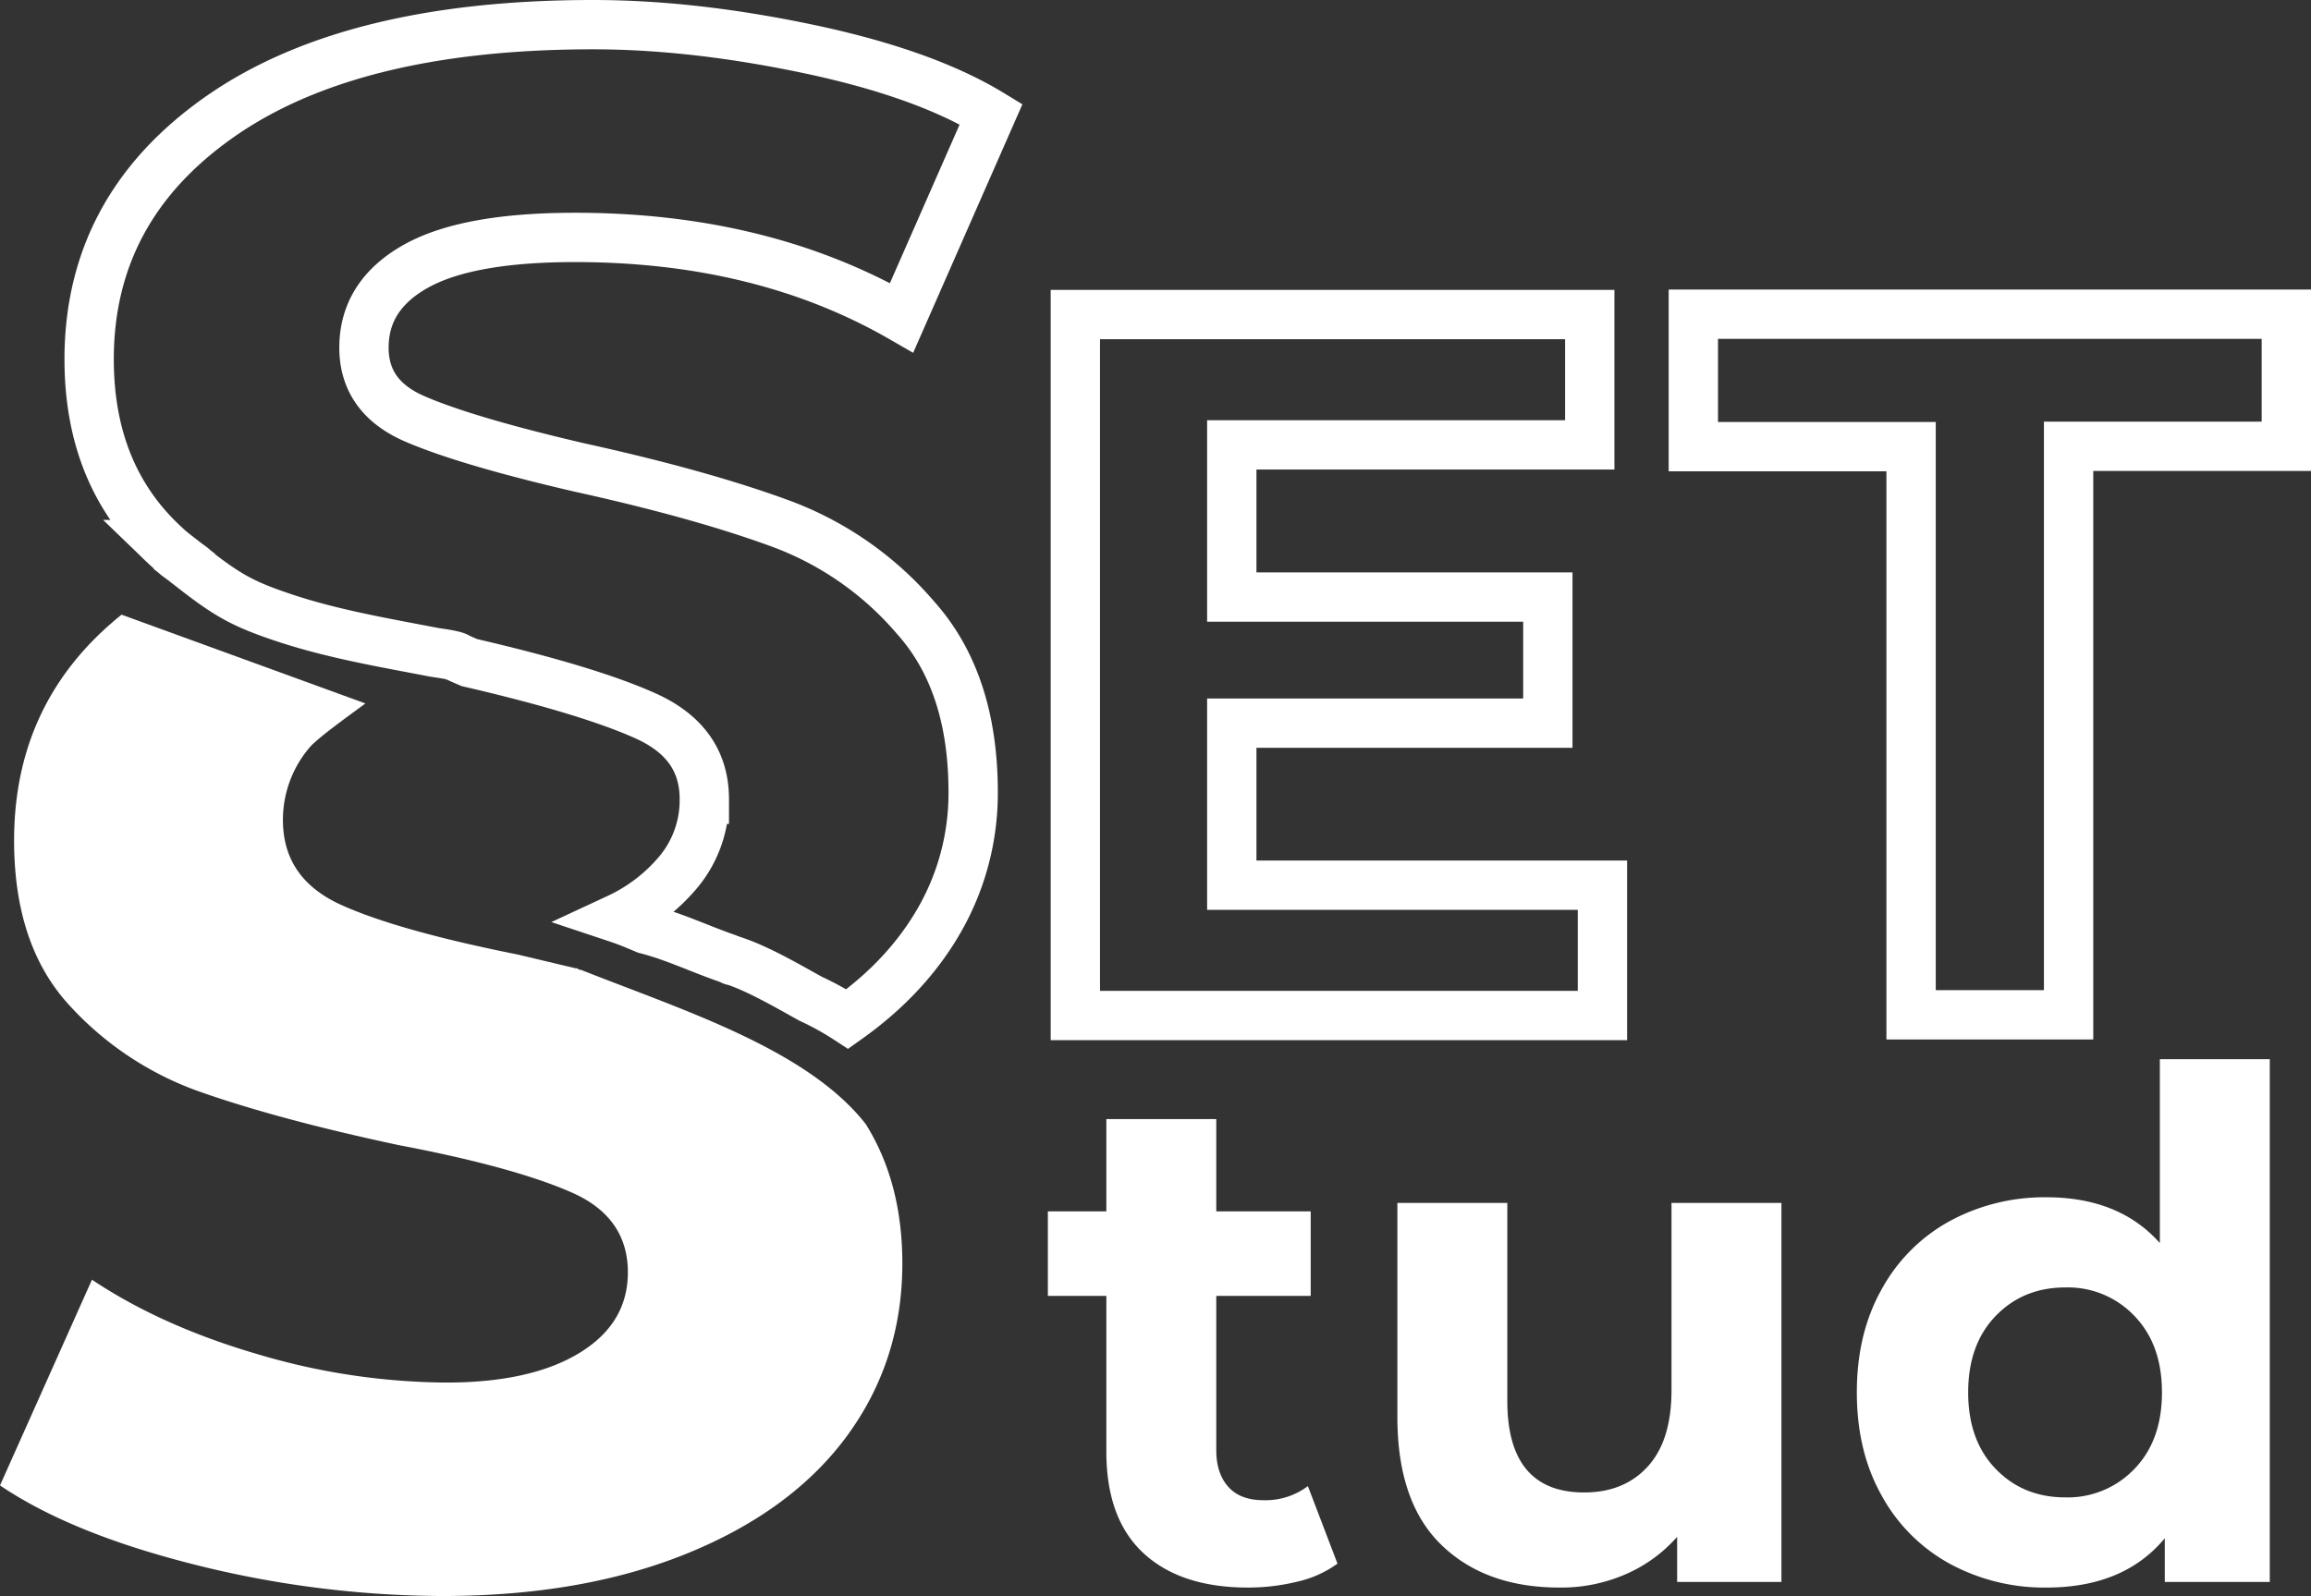
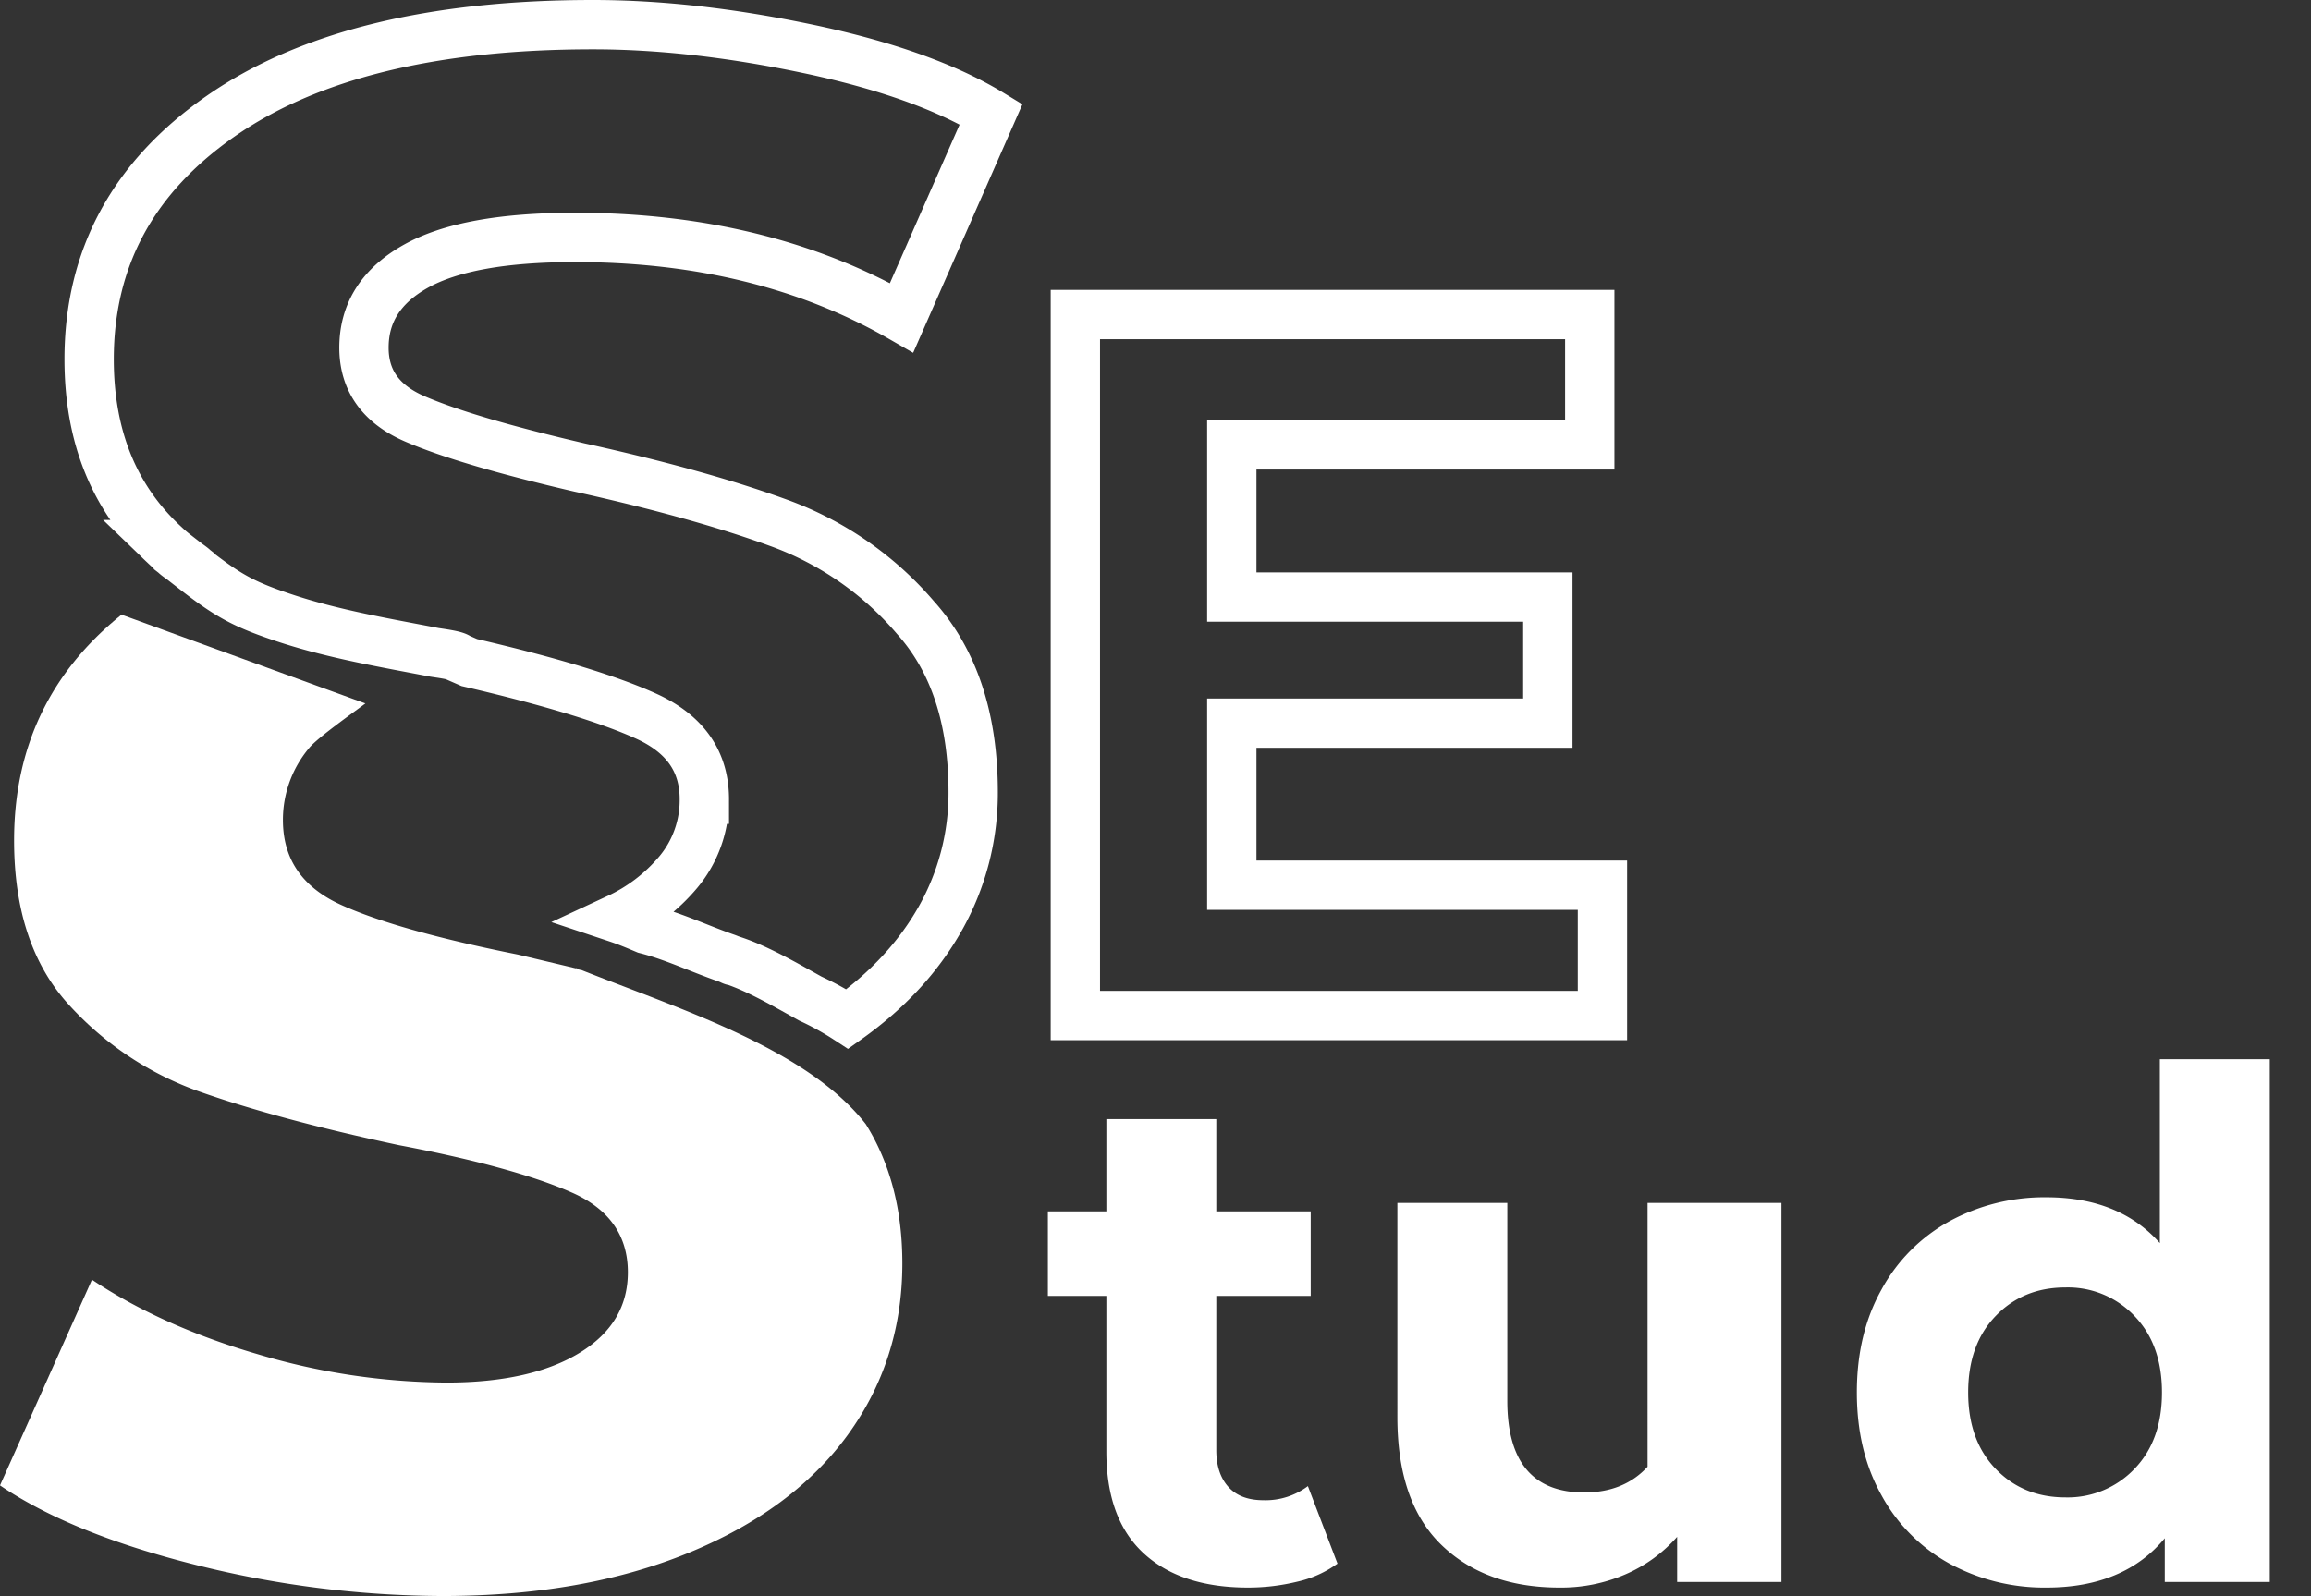
<svg xmlns="http://www.w3.org/2000/svg" id="Слой_1" data-name="Слой 1" viewBox="0 0 655.9 453.1">
  <rect x="0" y="0" width="655.9" height="453.1" fill="#333333" stroke="none" />
  <defs>
    <style>.cls-1{fill:#fff;}.cls-2{fill:none;stroke:#fff;stroke-miterlimit:10;stroke-width:14px;}</style>
  </defs>
  <title>logo3</title>
  <path class="cls-1" d="M379.6,443.9a30.93,30.93,0,0,1-11.3,5.1,59.18,59.18,0,0,1-14.1,1.7c-12.8,0-22.7-3.3-29.7-9.8S314,424.8,314,412.1V367.9H297.4v-24H314V317.7h31.2v26.2H372v24H345.2v43.8c0,4.5,1.2,8,3.5,10.5s5.6,3.7,9.9,3.7a20,20,0,0,0,12.6-4Z" />
-   <path class="cls-1" d="M505.6,341.5V449.1H476V436.3A41.38,41.38,0,0,1,461.2,447a45.77,45.77,0,0,1-18.6,3.7c-14.1,0-25.3-4.1-33.6-12.2s-12.4-20.2-12.4-36.2V341.5h31.2v56.2c0,17.3,7.3,26,21.8,26,7.5,0,13.5-2.4,18-7.3s6.8-12.1,6.8-21.7V341.5Z" />
+   <path class="cls-1" d="M505.6,341.5V449.1H476V436.3A41.38,41.38,0,0,1,461.2,447a45.77,45.77,0,0,1-18.6,3.7c-14.1,0-25.3-4.1-33.6-12.2s-12.4-20.2-12.4-36.2V341.5h31.2v56.2c0,17.3,7.3,26,21.8,26,7.5,0,13.5-2.4,18-7.3V341.5Z" />
  <path class="cls-1" d="M644.2,300.7V449.1H614.4V436.7c-7.7,9.3-18.9,14-33.6,14a56.33,56.33,0,0,1-27.5-6.8A48.69,48.69,0,0,1,534,424.5c-4.7-8.4-7-18.1-7-29.2s2.3-20.8,7-29.2a48.69,48.69,0,0,1,19.3-19.4,56.33,56.33,0,0,1,27.5-6.8c13.7,0,24.5,4.3,32.2,13V300.7ZM605.8,417c5.2-5.4,7.8-12.6,7.8-21.7s-2.6-16.3-7.8-21.7a26,26,0,0,0-19.6-8.1q-12,0-19.8,8.1c-5.2,5.4-7.8,12.6-7.8,21.7s2.6,16.3,7.8,21.7,11.8,8.1,19.8,8.1A26.17,26.17,0,0,0,605.8,417Z" />
  <path class="cls-2" d="M454.8,251.3v37H305.2V89.3h146v37H349.6v43.2h89.7v35.8H349.6v46Z" />
-   <path class="cls-2" d="M542.4,126.8H480.6V89.2H648.9v37.5H587.1V288.1H542.4Z" />
  <path class="cls-2" d="M220.9,148.4q-22.65-8.25-56.5-15.7c-21.5-5-37-9.6-46.7-13.8s-14.4-11-14.4-20.2q0-14.85,14.7-23.1c9.8-5.5,24.9-8.2,45.2-8.2q53.1,0,92.7,22.8l25.4-57.8c-12.8-7.8-30.3-14-52.3-18.6S186.8,7,168.3,7Q99.9,7,62.6,33T25.3,102q0,32.85,21.3,52.6a37.27,37.27,0,0,0,3,2.6c-.4.3,5.9,4.1,5.5,4.4,9.9,7.7,14.3,10.1,26.5,14.1,13.5,4.4,27.7,6.8,41.7,9.5,1.2.2,6.1.8,6.7,1.5l3.2,1.4q34.5,8,50.6,15.4c10.7,5,16.1,12.7,16.1,23.4a31.84,31.84,0,0,1-7.4,20.7,49.63,49.63,0,0,1-17.1,13.1c2.7.9,5.3,2,7.9,3.1,7.9,2,15.1,5.5,22.9,8.2,1.6.6,1.6.8,2.2.8,7.1,2.4,15.1,7.1,21.6,10.7a82.42,82.42,0,0,1,10.5,5.8c11.4-8.1,20.2-17.6,26.4-28.6a72.42,72.42,0,0,0,9.3-35.8q0-31.35-16.4-49.6A92.43,92.43,0,0,0,220.9,148.4Z" />
  <path class="cls-1" d="M34.5,174.5C14.1,190.9,4,212.3,4,238.6q0,29.7,15.6,46.7A91.15,91.15,0,0,0,56.9,310c14.5,5.1,33.3,10.2,56.3,15.1,22.2,4.2,38.6,8.8,49.2,13.5s15.8,12.3,15.8,22.6c0,9.6-4.5,17.2-13.6,22.8s-21.7,8.5-37.9,8.5a191.11,191.11,0,0,1-53.4-8q-27.45-8-47.2-21.2L0,421.7c13.6,9.2,32.1,16.7,55.7,22.6a291.5,291.5,0,0,0,69.8,8.8c26.8,0,50-4.1,69.8-12.2s34.9-19.3,45.2-33.4,15.6-30.4,15.6-48.8c0-15.4-3.5-28.6-10.4-39.6-16.7-21.3-51.9-32.3-80.9-43.8-.5.2-.9-.6-1.4-.4L147,271q-34.5-6.9-50.6-14.3c-10.7-5-16.1-12.9-16.1-23.9a31.67,31.67,0,0,1,7.4-20.4c2.3-2.9,13-10.4,16-12.7" />
</svg>